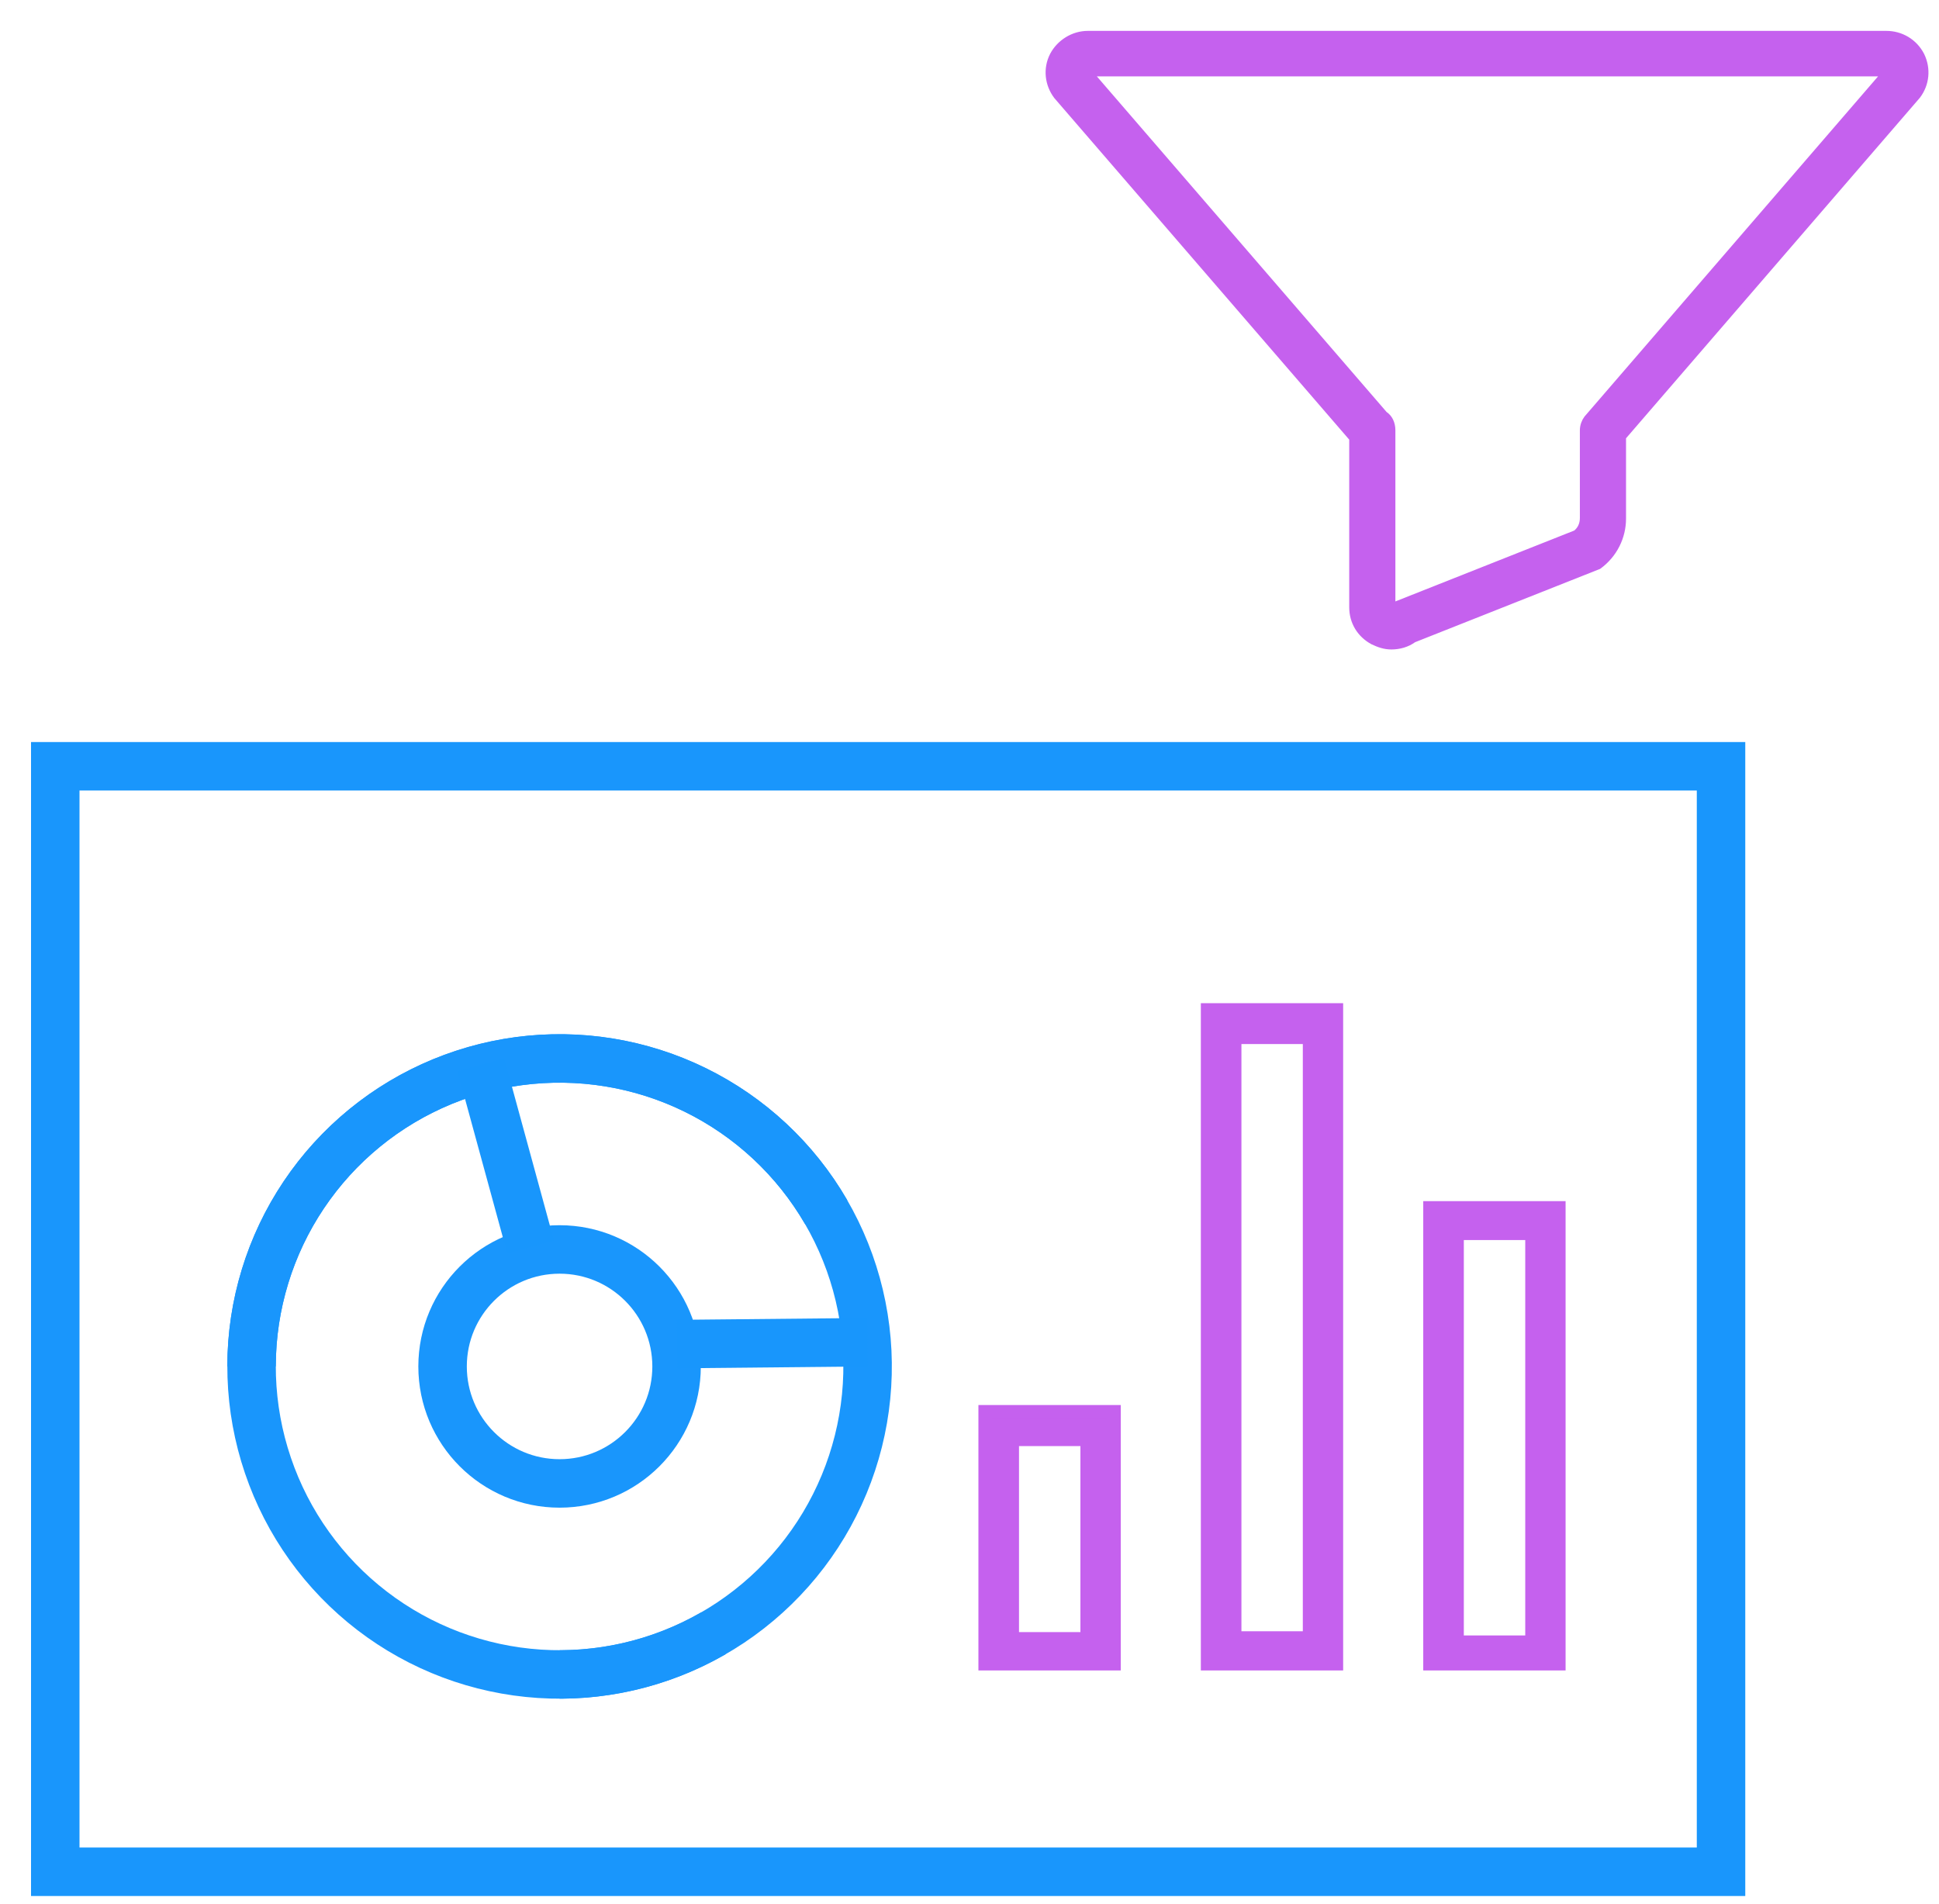
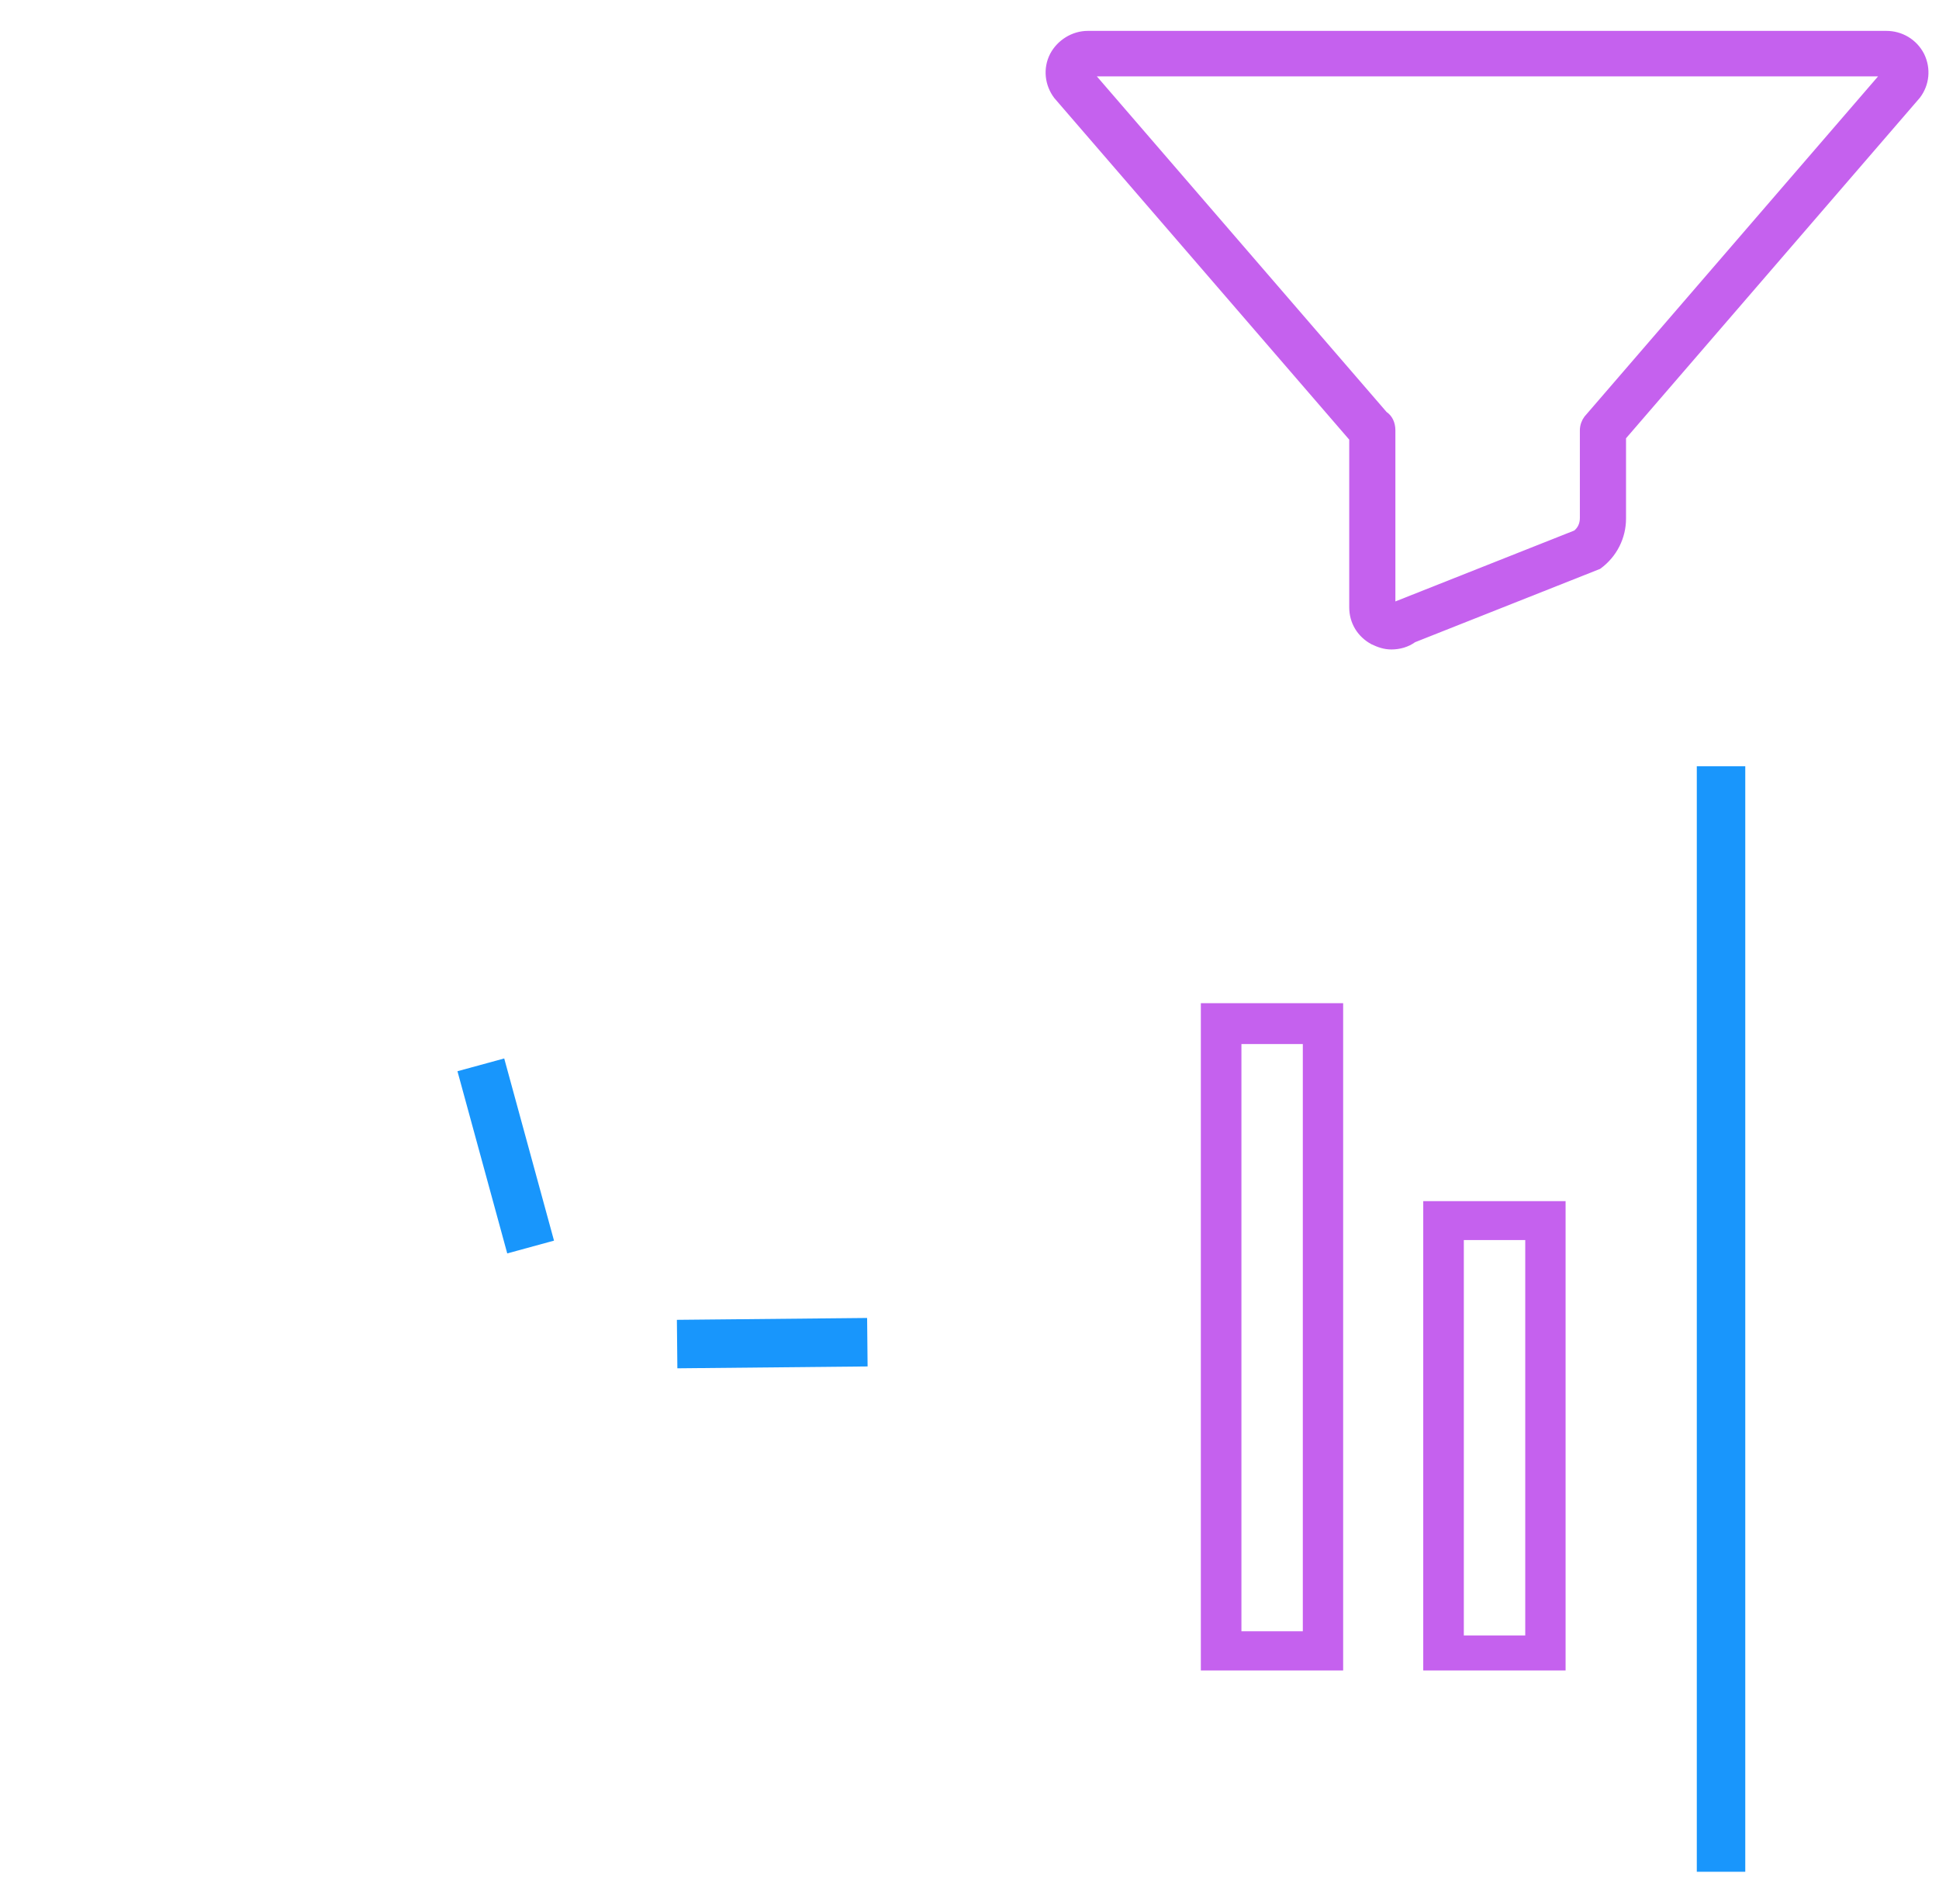
<svg xmlns="http://www.w3.org/2000/svg" width="56" height="55" viewBox="0 0 56 55" fill="none">
-   <path d="M7.265 39.466C7.265 37.707 7.787 35.987 8.765 34.524C9.742 33.061 11.131 31.921 12.757 31.247C14.383 30.574 16.171 30.398 17.897 30.741C19.622 31.084 21.207 31.932 22.452 33.176C23.696 34.42 24.543 36.005 24.886 37.731C25.23 39.456 25.053 41.245 24.38 42.87C23.707 44.496 22.567 45.885 21.104 46.863C19.641 47.84 17.921 48.362 16.161 48.362" stroke="#1996FC" stroke-width="1.4" />
-   <path d="M20.609 47.17C19.086 48.05 17.335 48.458 15.579 48.343C13.824 48.228 12.142 47.595 10.746 46.524C9.35 45.453 8.303 43.992 7.738 42.326C7.172 40.66 7.113 38.863 7.569 37.164C8.024 35.464 8.973 33.938 10.296 32.778C11.619 31.618 13.256 30.876 15 30.646C16.745 30.417 18.518 30.71 20.096 31.488C21.674 32.266 22.986 33.495 23.865 35.018" stroke="#1996FC" stroke-width="1.4" />
-   <circle cx="16.161" cy="39.466" r="3.379" transform="rotate(-90 16.161 39.466)" stroke="#1996FC" stroke-width="1.4" />
-   <path d="M49.705 22.132H1.596V54.061H49.705V22.132Z" stroke="#1996FC" stroke-width="1.4" />
+   <path d="M49.705 22.132V54.061H49.705V22.132Z" stroke="#1996FC" stroke-width="1.4" />
  <path d="M55.467 1.608C55.27 1.224 54.886 1.007 54.482 1.007H31.416C31.002 1.007 30.618 1.253 30.431 1.608C30.234 1.992 30.293 2.435 30.539 2.76L39.082 12.655V17.54C39.082 17.954 39.298 18.308 39.663 18.506C39.83 18.584 39.988 18.643 40.185 18.643C40.401 18.643 40.628 18.584 40.815 18.446L46.157 16.329C46.6 16.004 46.846 15.502 46.846 14.979V12.616L55.359 2.75C55.605 2.425 55.654 1.992 55.467 1.608ZM45.851 12.104C45.792 12.182 45.743 12.301 45.743 12.429V14.96C45.743 15.157 45.664 15.314 45.526 15.423L40.185 17.54V12.429C40.185 12.232 40.106 12.074 39.968 11.985L31.426 2.09H54.492L45.851 12.104Z" fill="#C561EE" stroke="#C561EE" stroke-width="0.23" />
-   <path d="M31.983 48.054H32.176V47.861V40.966V40.773H31.983H28.643H28.45V40.966V47.861V48.054H28.643H31.983ZM31.396 41.574V47.331H29.237V41.574H31.396Z" fill="#C561EE" stroke="#C561EE" stroke-width="0.385" />
  <path d="M38.406 48.054H38.599V47.861V29.36V29.167H38.406H35.066H34.874V29.36V47.861V48.054H35.066H38.406ZM37.819 29.962V47.307H35.661V29.962H37.819Z" fill="#C561EE" stroke="#C561EE" stroke-width="0.385" />
  <path d="M44.83 48.054H45.023V47.861V35.077V34.884H44.83H41.49H41.297V35.077V47.861V48.054H41.49H44.83ZM44.243 35.623V47.428H42.084V35.623H44.243Z" fill="#C561EE" stroke="#C561EE" stroke-width="0.385" />
  <line x1="15.325" y1="36.017" x2="13.887" y2="30.755" stroke="#1896FC" stroke-width="1.4" />
  <line x1="19.556" y1="38.82" x2="25.05" y2="38.766" stroke="#1896FC" stroke-width="1.4" />
</svg>